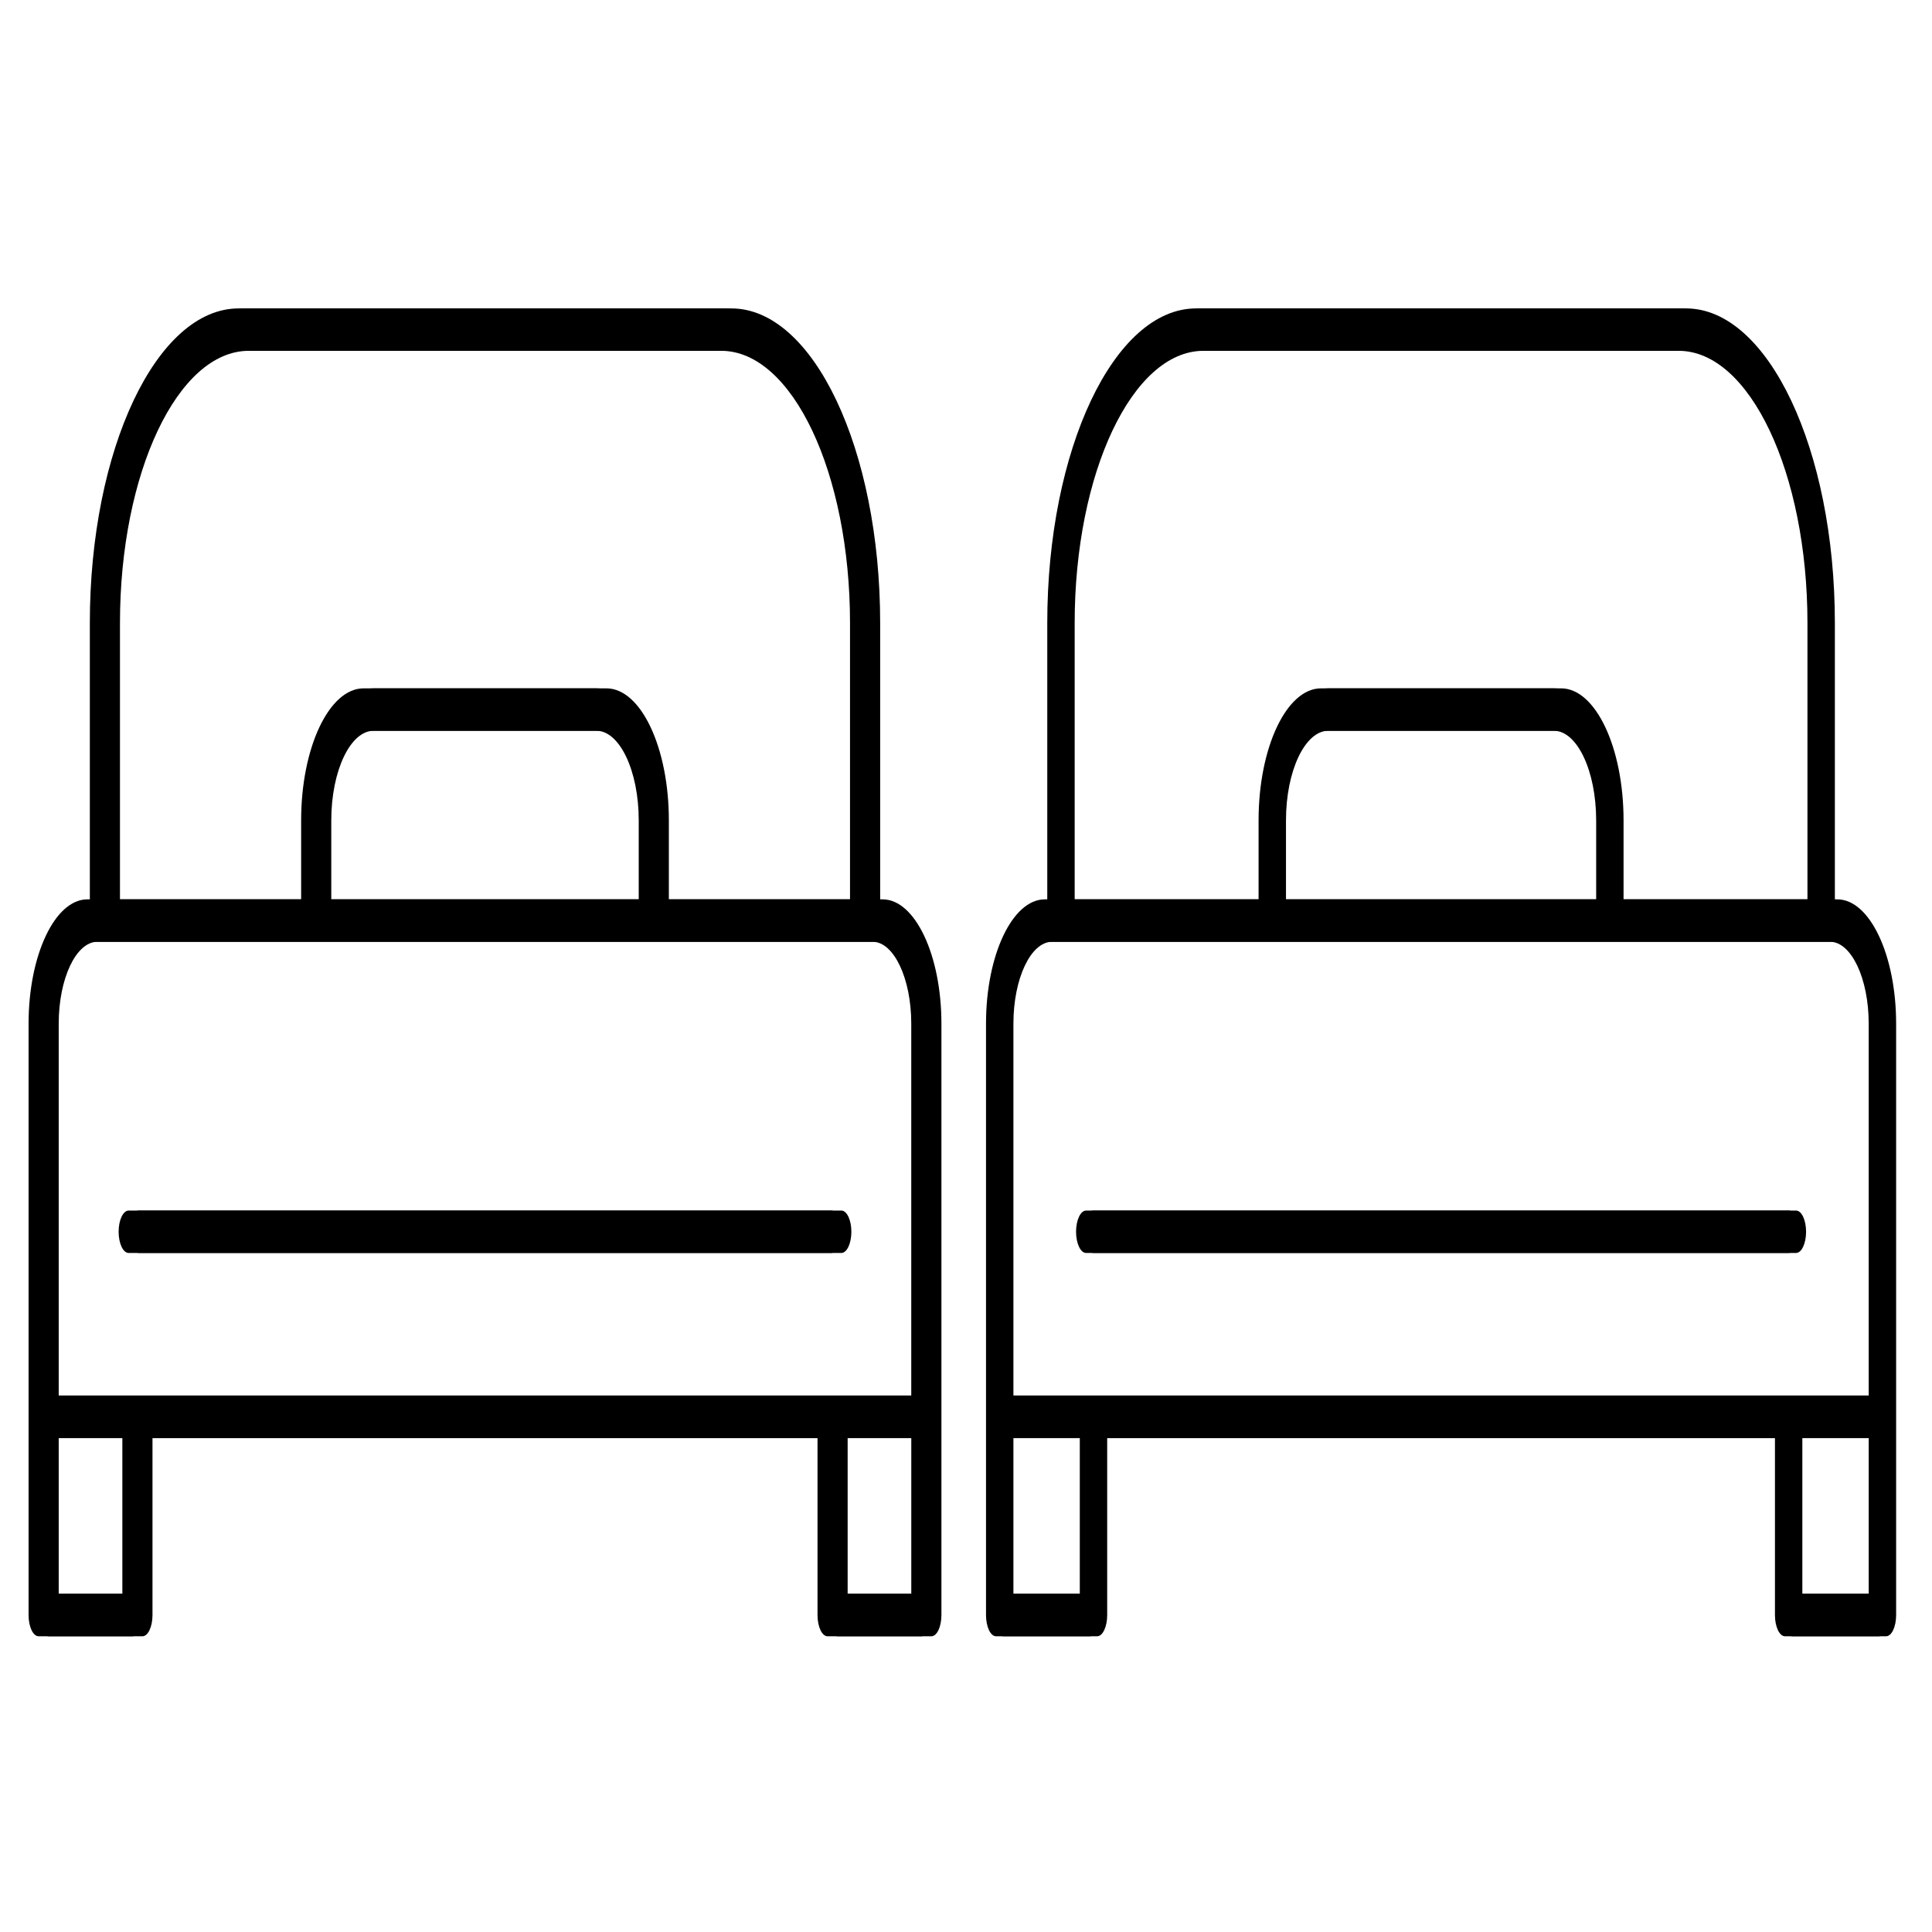
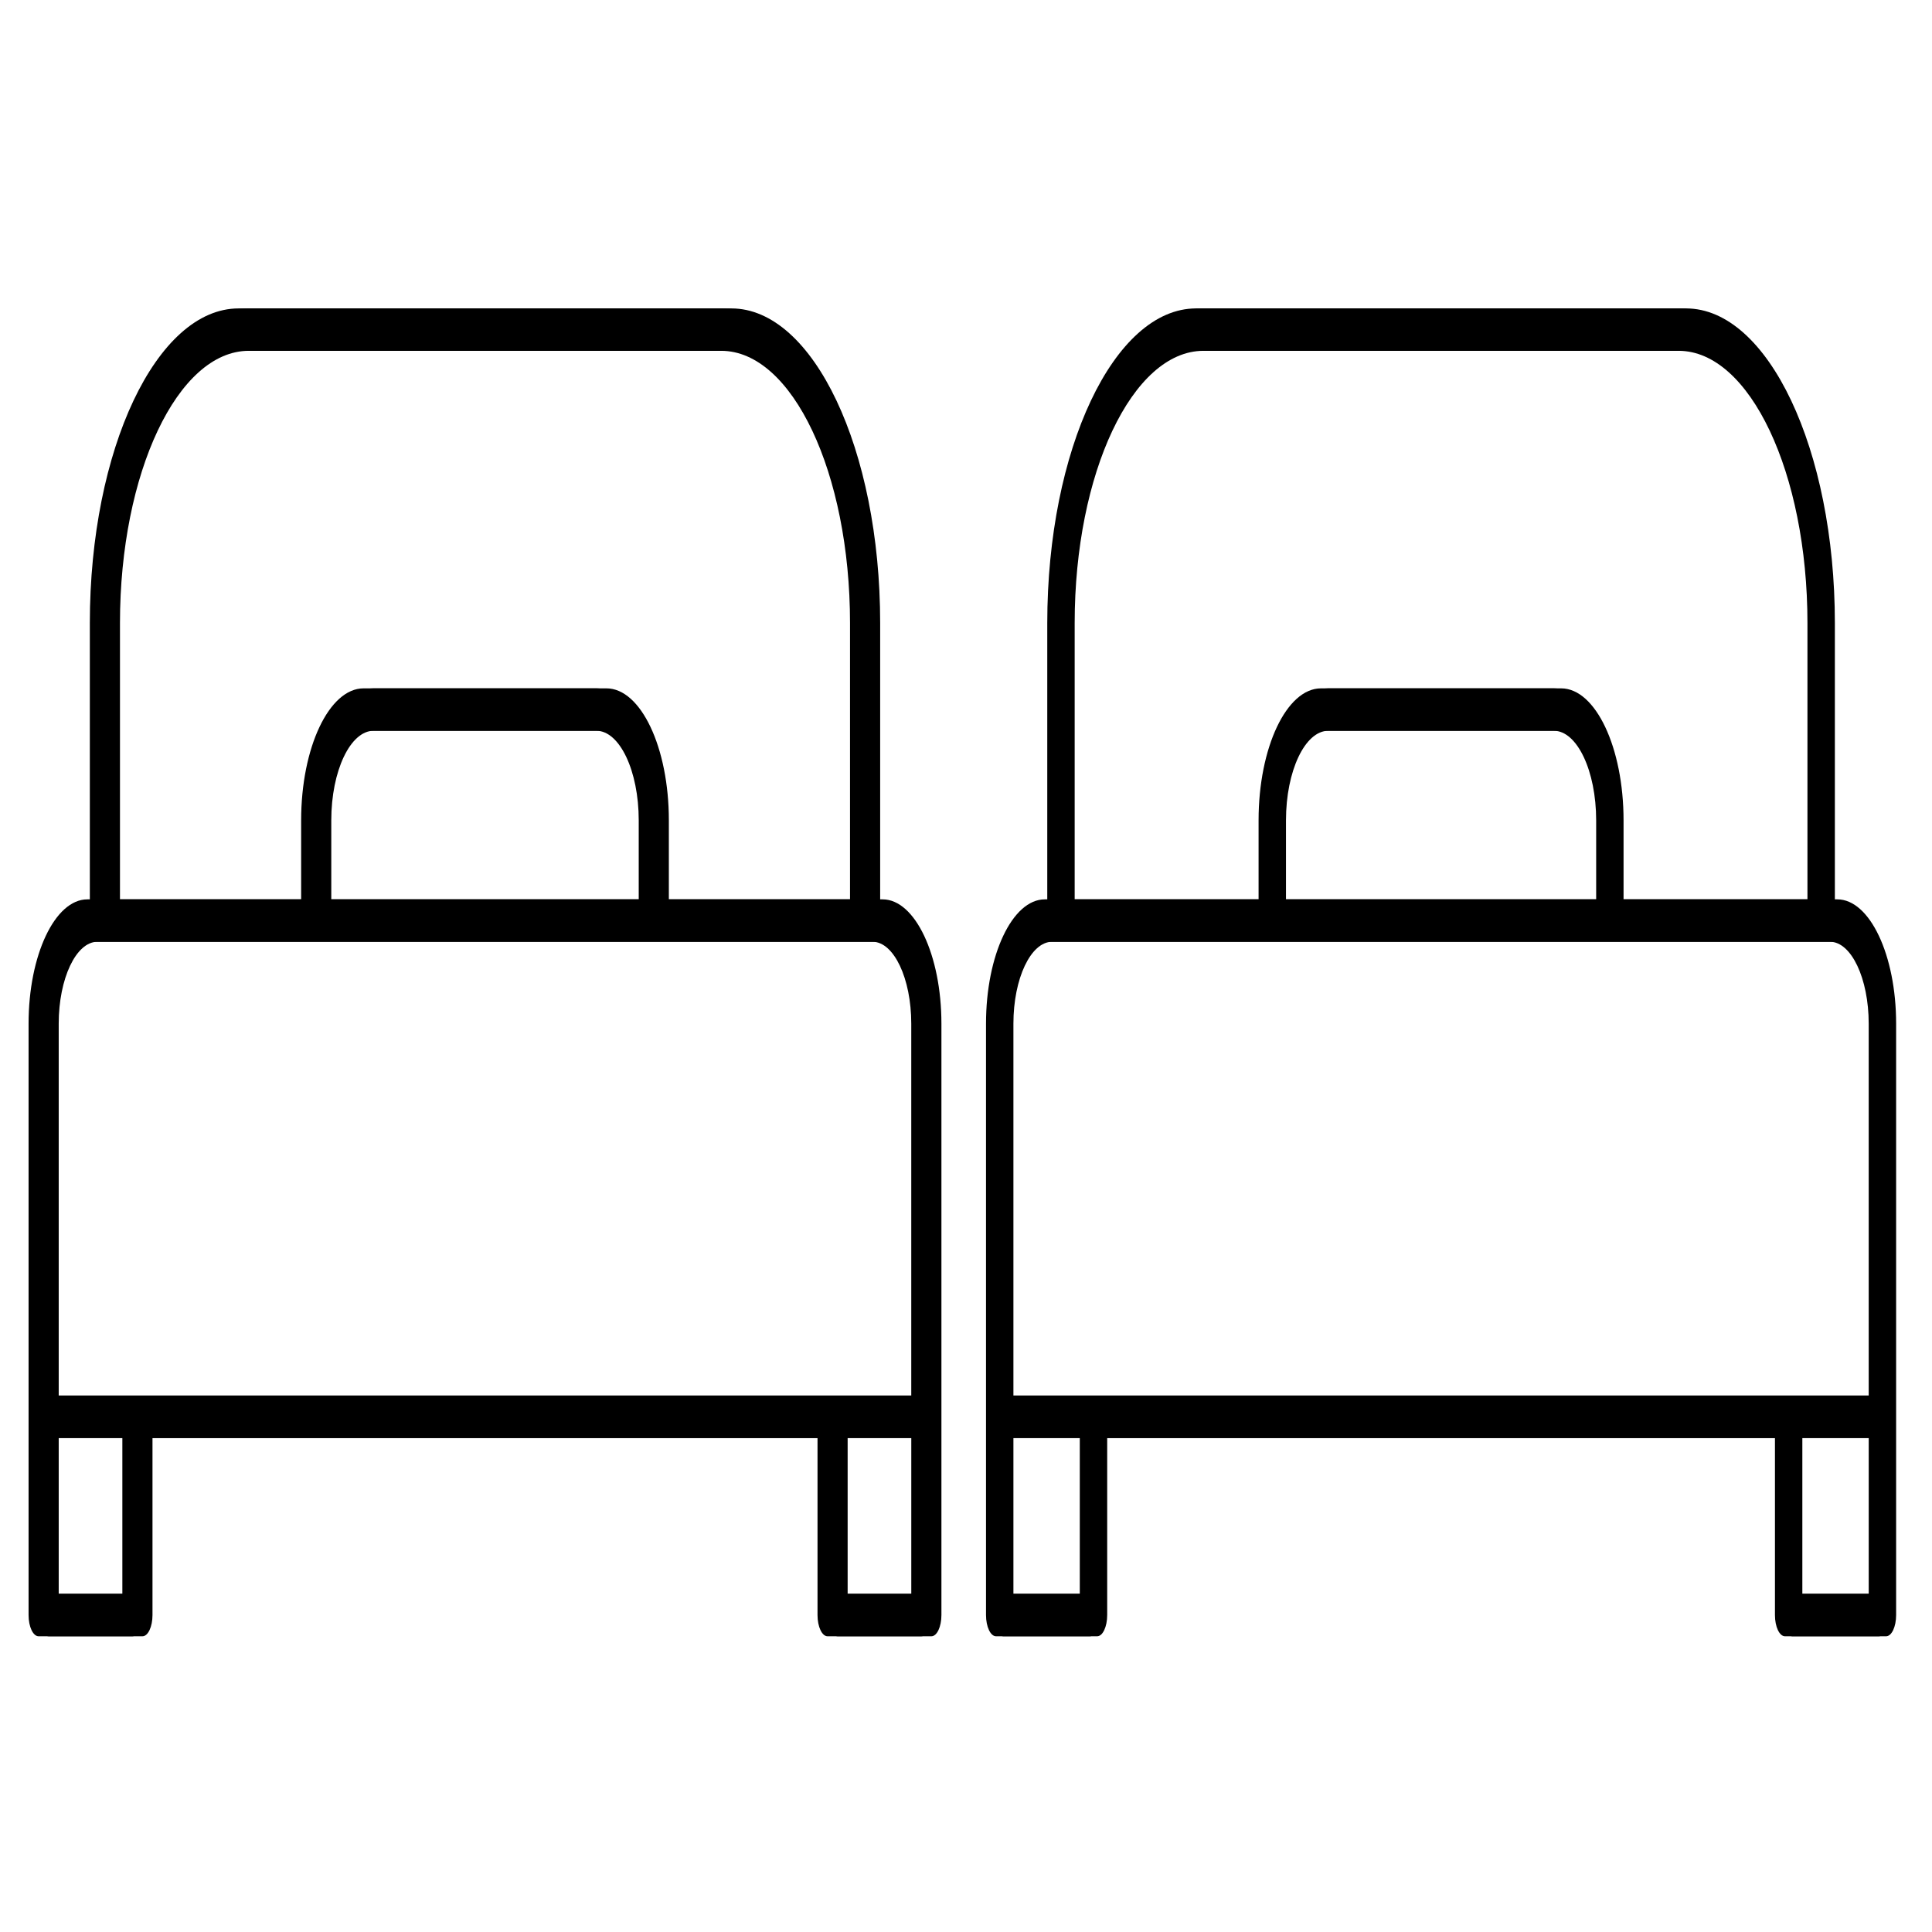
<svg xmlns="http://www.w3.org/2000/svg" version="1.1" width="256" height="256" viewBox="0 0 256 256" xml:space="preserve">
  <desc>Created with Fabric.js 5.3.0</desc>
  <defs>
</defs>
  <g transform="matrix(0.473 0 0 1 65 128)" id="EjjaxNCxw_lVtT8v8Du36">
    <g style="">
      <g transform="matrix(2.81 0 0 2.81 -0.143 0.839)" id="NJYpzTLZrlcBfDuQj-BRK">
        <path style="stroke: none; stroke-width: 1; stroke-dasharray: none; stroke-linecap: butt; stroke-dashoffset: 0; stroke-linejoin: miter; stroke-miterlimit: 10; fill: rgb(0,0,0); fill-rule: nonzero; opacity: 1;" transform=" translate(-45, -45.349)" d="M 84.139 41.908 L 83.893 41.908 L 83.893 28.878 C 83.893 20.697 77.238 14.042 69.057 14.042 L 20.943 14.042 C 12.762 14.042 6.107 20.697 6.107 28.878 L 6.107 41.908 L 5.861 41.908 C 2.629 41.908 0 44.537 0 47.769 L 0 66.308 L 0 75.657 C 0 76.21 0.448 76.657 1 76.657 L 10.349 76.657 C 10.901 76.657 11.349 76.21 11.349 75.657 L 11.349 67.308 L 78.652 67.308 L 78.652 75.657 C 78.652 76.21 79.099 76.657 79.652 76.657 L 89 76.657 C 89.553 76.657 90 76.21 90 75.657 L 90 66.308 L 90 47.769 C 90 44.537 87.371 41.908 84.139 41.908 z M 8.107 28.878 C 8.107 21.8 13.865 16.042 20.943 16.042 L 69.056 16.042 C 76.134 16.042 81.892 21.8 81.892 28.878 L 81.892 41.908 L 62.827 41.908 L 62.827 38.182 C 62.827 34.75 60.035 31.958 56.603 31.958 L 33.397 31.958 C 29.965 31.958 27.173 34.75 27.173 38.182 L 27.173 41.908 L 8.107 41.908 L 8.107 28.878 z M 60.827 41.908 L 29.173 41.908 L 29.173 38.182 C 29.173 35.853 31.068 33.958 33.397 33.958 L 56.604 33.958 C 58.933 33.958 60.828 35.853 60.828 38.182 L 60.828 41.908 z M 2 47.769 C 2 45.64 3.732 43.908 5.861 43.908 L 7.107 43.908 L 28.172 43.908 L 61.826 43.908 L 82.891 43.908 L 84.137 43.908 C 86.266 43.908 87.998 45.64 87.998 47.769 L 87.998 65.308 L 79.649 65.308 L 10.349 65.308 L 2 65.308 L 2 47.769 z M 9.349 74.656 L 2 74.656 L 2 67.307 L 9.349 67.307 L 9.349 74.656 z M 88 74.656 L 80.651 74.656 L 80.651 67.307 L 88 67.307 L 88 74.656 z" stroke-linecap="round" />
      </g>
      <g transform="matrix(2.81 0 0 2.81 -0.143 35.215)" id="HCjJNd8zlB2JLlgIVsVV6">
-         <path style="stroke: none; stroke-width: 1; stroke-dasharray: none; stroke-linecap: butt; stroke-dashoffset: 0; stroke-linejoin: miter; stroke-miterlimit: 10; fill: rgb(0,0,0); fill-rule: nonzero; opacity: 1;" transform=" translate(-45, -57.583)" d="M 81.023 57.583 C 81.023 57.03 80.576 56.583 80.023 56.583 L 9.977 56.583 C 9.425 56.583 8.977 57.03 8.977 57.583 C 8.977 58.136 9.425 58.583 9.977 58.583 L 80.024 58.583 C 80.576 58.583 81.023 58.136 81.023 57.583 z" stroke-linecap="round" />
-       </g>
+         </g>
    </g>
  </g>
  <g transform="matrix(0.473 0 0 1 63.665 128)" id="2wcpeWZ0ulTX8DVarQ8HQ">
    <g style="">
      <g transform="matrix(2.81 0 0 2.81 -0.143 0.839)" id="Vfs-wBR2bhGVjWZ0S8ZTt">
        <path style="stroke: none; stroke-width: 1; stroke-dasharray: none; stroke-linecap: butt; stroke-dashoffset: 0; stroke-linejoin: miter; stroke-miterlimit: 10; fill: rgb(0,0,0); fill-rule: nonzero; opacity: 1;" transform=" translate(-45, -45.349)" d="M 84.139 41.908 L 83.893 41.908 L 83.893 28.878 C 83.893 20.697 77.238 14.042 69.057 14.042 L 20.943 14.042 C 12.762 14.042 6.107 20.697 6.107 28.878 L 6.107 41.908 L 5.861 41.908 C 2.629 41.908 0 44.537 0 47.769 L 0 66.308 L 0 75.657 C 0 76.21 0.448 76.657 1 76.657 L 10.349 76.657 C 10.901 76.657 11.349 76.21 11.349 75.657 L 11.349 67.308 L 78.652 67.308 L 78.652 75.657 C 78.652 76.21 79.099 76.657 79.652 76.657 L 89 76.657 C 89.553 76.657 90 76.21 90 75.657 L 90 66.308 L 90 47.769 C 90 44.537 87.371 41.908 84.139 41.908 z M 8.107 28.878 C 8.107 21.8 13.865 16.042 20.943 16.042 L 69.056 16.042 C 76.134 16.042 81.892 21.8 81.892 28.878 L 81.892 41.908 L 62.827 41.908 L 62.827 38.182 C 62.827 34.75 60.035 31.958 56.603 31.958 L 33.397 31.958 C 29.965 31.958 27.173 34.75 27.173 38.182 L 27.173 41.908 L 8.107 41.908 L 8.107 28.878 z M 60.827 41.908 L 29.173 41.908 L 29.173 38.182 C 29.173 35.853 31.068 33.958 33.397 33.958 L 56.604 33.958 C 58.933 33.958 60.828 35.853 60.828 38.182 L 60.828 41.908 z M 2 47.769 C 2 45.64 3.732 43.908 5.861 43.908 L 7.107 43.908 L 28.172 43.908 L 61.826 43.908 L 82.891 43.908 L 84.137 43.908 C 86.266 43.908 87.998 45.64 87.998 47.769 L 87.998 65.308 L 79.649 65.308 L 10.349 65.308 L 2 65.308 L 2 47.769 z M 9.349 74.656 L 2 74.656 L 2 67.307 L 9.349 67.307 L 9.349 74.656 z M 88 74.656 L 80.651 74.656 L 80.651 67.307 L 88 67.307 L 88 74.656 z" stroke-linecap="round" />
      </g>
      <g transform="matrix(2.81 0 0 2.81 -0.143 35.215)" id="wT4TfdGWVgnFKTr0nkWRU">
-         <path style="stroke: none; stroke-width: 1; stroke-dasharray: none; stroke-linecap: butt; stroke-dashoffset: 0; stroke-linejoin: miter; stroke-miterlimit: 10; fill: rgb(0,0,0); fill-rule: nonzero; opacity: 1;" transform=" translate(-45, -57.583)" d="M 81.023 57.583 C 81.023 57.03 80.576 56.583 80.023 56.583 L 9.977 56.583 C 9.425 56.583 8.977 57.03 8.977 57.583 C 8.977 58.136 9.425 58.583 9.977 58.583 L 80.024 58.583 C 80.576 58.583 81.023 58.136 81.023 57.583 z" stroke-linecap="round" />
-       </g>
+         </g>
    </g>
  </g>
  <g transform="matrix(0.473 0 0 1 191.503 128)" id="h4GVnkSIf35WT_5ZbEmpr">
    <g style="">
      <g transform="matrix(2.81 0 0 2.81 -0.143 0.839)" id="csG0yd2hCi6RBJ3uY-pfH">
        <path style="stroke: none; stroke-width: 1; stroke-dasharray: none; stroke-linecap: butt; stroke-dashoffset: 0; stroke-linejoin: miter; stroke-miterlimit: 10; fill: rgb(0,0,0); fill-rule: nonzero; opacity: 1;" transform=" translate(-45, -45.349)" d="M 84.139 41.908 L 83.893 41.908 L 83.893 28.878 C 83.893 20.697 77.238 14.042 69.057 14.042 L 20.943 14.042 C 12.762 14.042 6.107 20.697 6.107 28.878 L 6.107 41.908 L 5.861 41.908 C 2.629 41.908 0 44.537 0 47.769 L 0 66.308 L 0 75.657 C 0 76.21 0.448 76.657 1 76.657 L 10.349 76.657 C 10.901 76.657 11.349 76.21 11.349 75.657 L 11.349 67.308 L 78.652 67.308 L 78.652 75.657 C 78.652 76.21 79.099 76.657 79.652 76.657 L 89 76.657 C 89.553 76.657 90 76.21 90 75.657 L 90 66.308 L 90 47.769 C 90 44.537 87.371 41.908 84.139 41.908 z M 8.107 28.878 C 8.107 21.8 13.865 16.042 20.943 16.042 L 69.056 16.042 C 76.134 16.042 81.892 21.8 81.892 28.878 L 81.892 41.908 L 62.827 41.908 L 62.827 38.182 C 62.827 34.75 60.035 31.958 56.603 31.958 L 33.397 31.958 C 29.965 31.958 27.173 34.75 27.173 38.182 L 27.173 41.908 L 8.107 41.908 L 8.107 28.878 z M 60.827 41.908 L 29.173 41.908 L 29.173 38.182 C 29.173 35.853 31.068 33.958 33.397 33.958 L 56.604 33.958 C 58.933 33.958 60.828 35.853 60.828 38.182 L 60.828 41.908 z M 2 47.769 C 2 45.64 3.732 43.908 5.861 43.908 L 7.107 43.908 L 28.172 43.908 L 61.826 43.908 L 82.891 43.908 L 84.137 43.908 C 86.266 43.908 87.998 45.64 87.998 47.769 L 87.998 65.308 L 79.649 65.308 L 10.349 65.308 L 2 65.308 L 2 47.769 z M 9.349 74.656 L 2 74.656 L 2 67.307 L 9.349 67.307 L 9.349 74.656 z M 88 74.656 L 80.651 74.656 L 80.651 67.307 L 88 67.307 L 88 74.656 z" stroke-linecap="round" />
      </g>
      <g transform="matrix(2.81 0 0 2.81 -0.143 35.215)" id="rTnFfsq6Qx28wZtdb9wme">
-         <path style="stroke: none; stroke-width: 1; stroke-dasharray: none; stroke-linecap: butt; stroke-dashoffset: 0; stroke-linejoin: miter; stroke-miterlimit: 10; fill: rgb(0,0,0); fill-rule: nonzero; opacity: 1;" transform=" translate(-45, -57.583)" d="M 81.023 57.583 C 81.023 57.03 80.576 56.583 80.023 56.583 L 9.977 56.583 C 9.425 56.583 8.977 57.03 8.977 57.583 C 8.977 58.136 9.425 58.583 9.977 58.583 L 80.024 58.583 C 80.576 58.583 81.023 58.136 81.023 57.583 z" stroke-linecap="round" />
-       </g>
+         </g>
    </g>
  </g>
  <g transform="matrix(0.473 0 0 1 190.53 128)" id="Jod42ixquJWufjSmB0x5n">
    <g style="">
      <g transform="matrix(2.81 0 0 2.81 -0.143 0.839)" id="hehTU0AiFgBvV1P_0tzrO">
        <path style="stroke: none; stroke-width: 1; stroke-dasharray: none; stroke-linecap: butt; stroke-dashoffset: 0; stroke-linejoin: miter; stroke-miterlimit: 10; fill: rgb(0,0,0); fill-rule: nonzero; opacity: 1;" transform=" translate(-45, -45.349)" d="M 84.139 41.908 L 83.893 41.908 L 83.893 28.878 C 83.893 20.697 77.238 14.042 69.057 14.042 L 20.943 14.042 C 12.762 14.042 6.107 20.697 6.107 28.878 L 6.107 41.908 L 5.861 41.908 C 2.629 41.908 0 44.537 0 47.769 L 0 66.308 L 0 75.657 C 0 76.21 0.448 76.657 1 76.657 L 10.349 76.657 C 10.901 76.657 11.349 76.21 11.349 75.657 L 11.349 67.308 L 78.652 67.308 L 78.652 75.657 C 78.652 76.21 79.099 76.657 79.652 76.657 L 89 76.657 C 89.553 76.657 90 76.21 90 75.657 L 90 66.308 L 90 47.769 C 90 44.537 87.371 41.908 84.139 41.908 z M 8.107 28.878 C 8.107 21.8 13.865 16.042 20.943 16.042 L 69.056 16.042 C 76.134 16.042 81.892 21.8 81.892 28.878 L 81.892 41.908 L 62.827 41.908 L 62.827 38.182 C 62.827 34.75 60.035 31.958 56.603 31.958 L 33.397 31.958 C 29.965 31.958 27.173 34.75 27.173 38.182 L 27.173 41.908 L 8.107 41.908 L 8.107 28.878 z M 60.827 41.908 L 29.173 41.908 L 29.173 38.182 C 29.173 35.853 31.068 33.958 33.397 33.958 L 56.604 33.958 C 58.933 33.958 60.828 35.853 60.828 38.182 L 60.828 41.908 z M 2 47.769 C 2 45.64 3.732 43.908 5.861 43.908 L 7.107 43.908 L 28.172 43.908 L 61.826 43.908 L 82.891 43.908 L 84.137 43.908 C 86.266 43.908 87.998 45.64 87.998 47.769 L 87.998 65.308 L 79.649 65.308 L 10.349 65.308 L 2 65.308 L 2 47.769 z M 9.349 74.656 L 2 74.656 L 2 67.307 L 9.349 67.307 L 9.349 74.656 z M 88 74.656 L 80.651 74.656 L 80.651 67.307 L 88 67.307 L 88 74.656 z" stroke-linecap="round" />
      </g>
      <g transform="matrix(2.81 0 0 2.81 -0.143 35.215)" id="rIAxttxzt3ZLaLs2PkNwy">
-         <path style="stroke: none; stroke-width: 1; stroke-dasharray: none; stroke-linecap: butt; stroke-dashoffset: 0; stroke-linejoin: miter; stroke-miterlimit: 10; fill: rgb(0,0,0); fill-rule: nonzero; opacity: 1;" transform=" translate(-45, -57.583)" d="M 81.023 57.583 C 81.023 57.03 80.576 56.583 80.023 56.583 L 9.977 56.583 C 9.425 56.583 8.977 57.03 8.977 57.583 C 8.977 58.136 9.425 58.583 9.977 58.583 L 80.024 58.583 C 80.576 58.583 81.023 58.136 81.023 57.583 z" stroke-linecap="round" />
-       </g>
+         </g>
    </g>
  </g>
</svg>